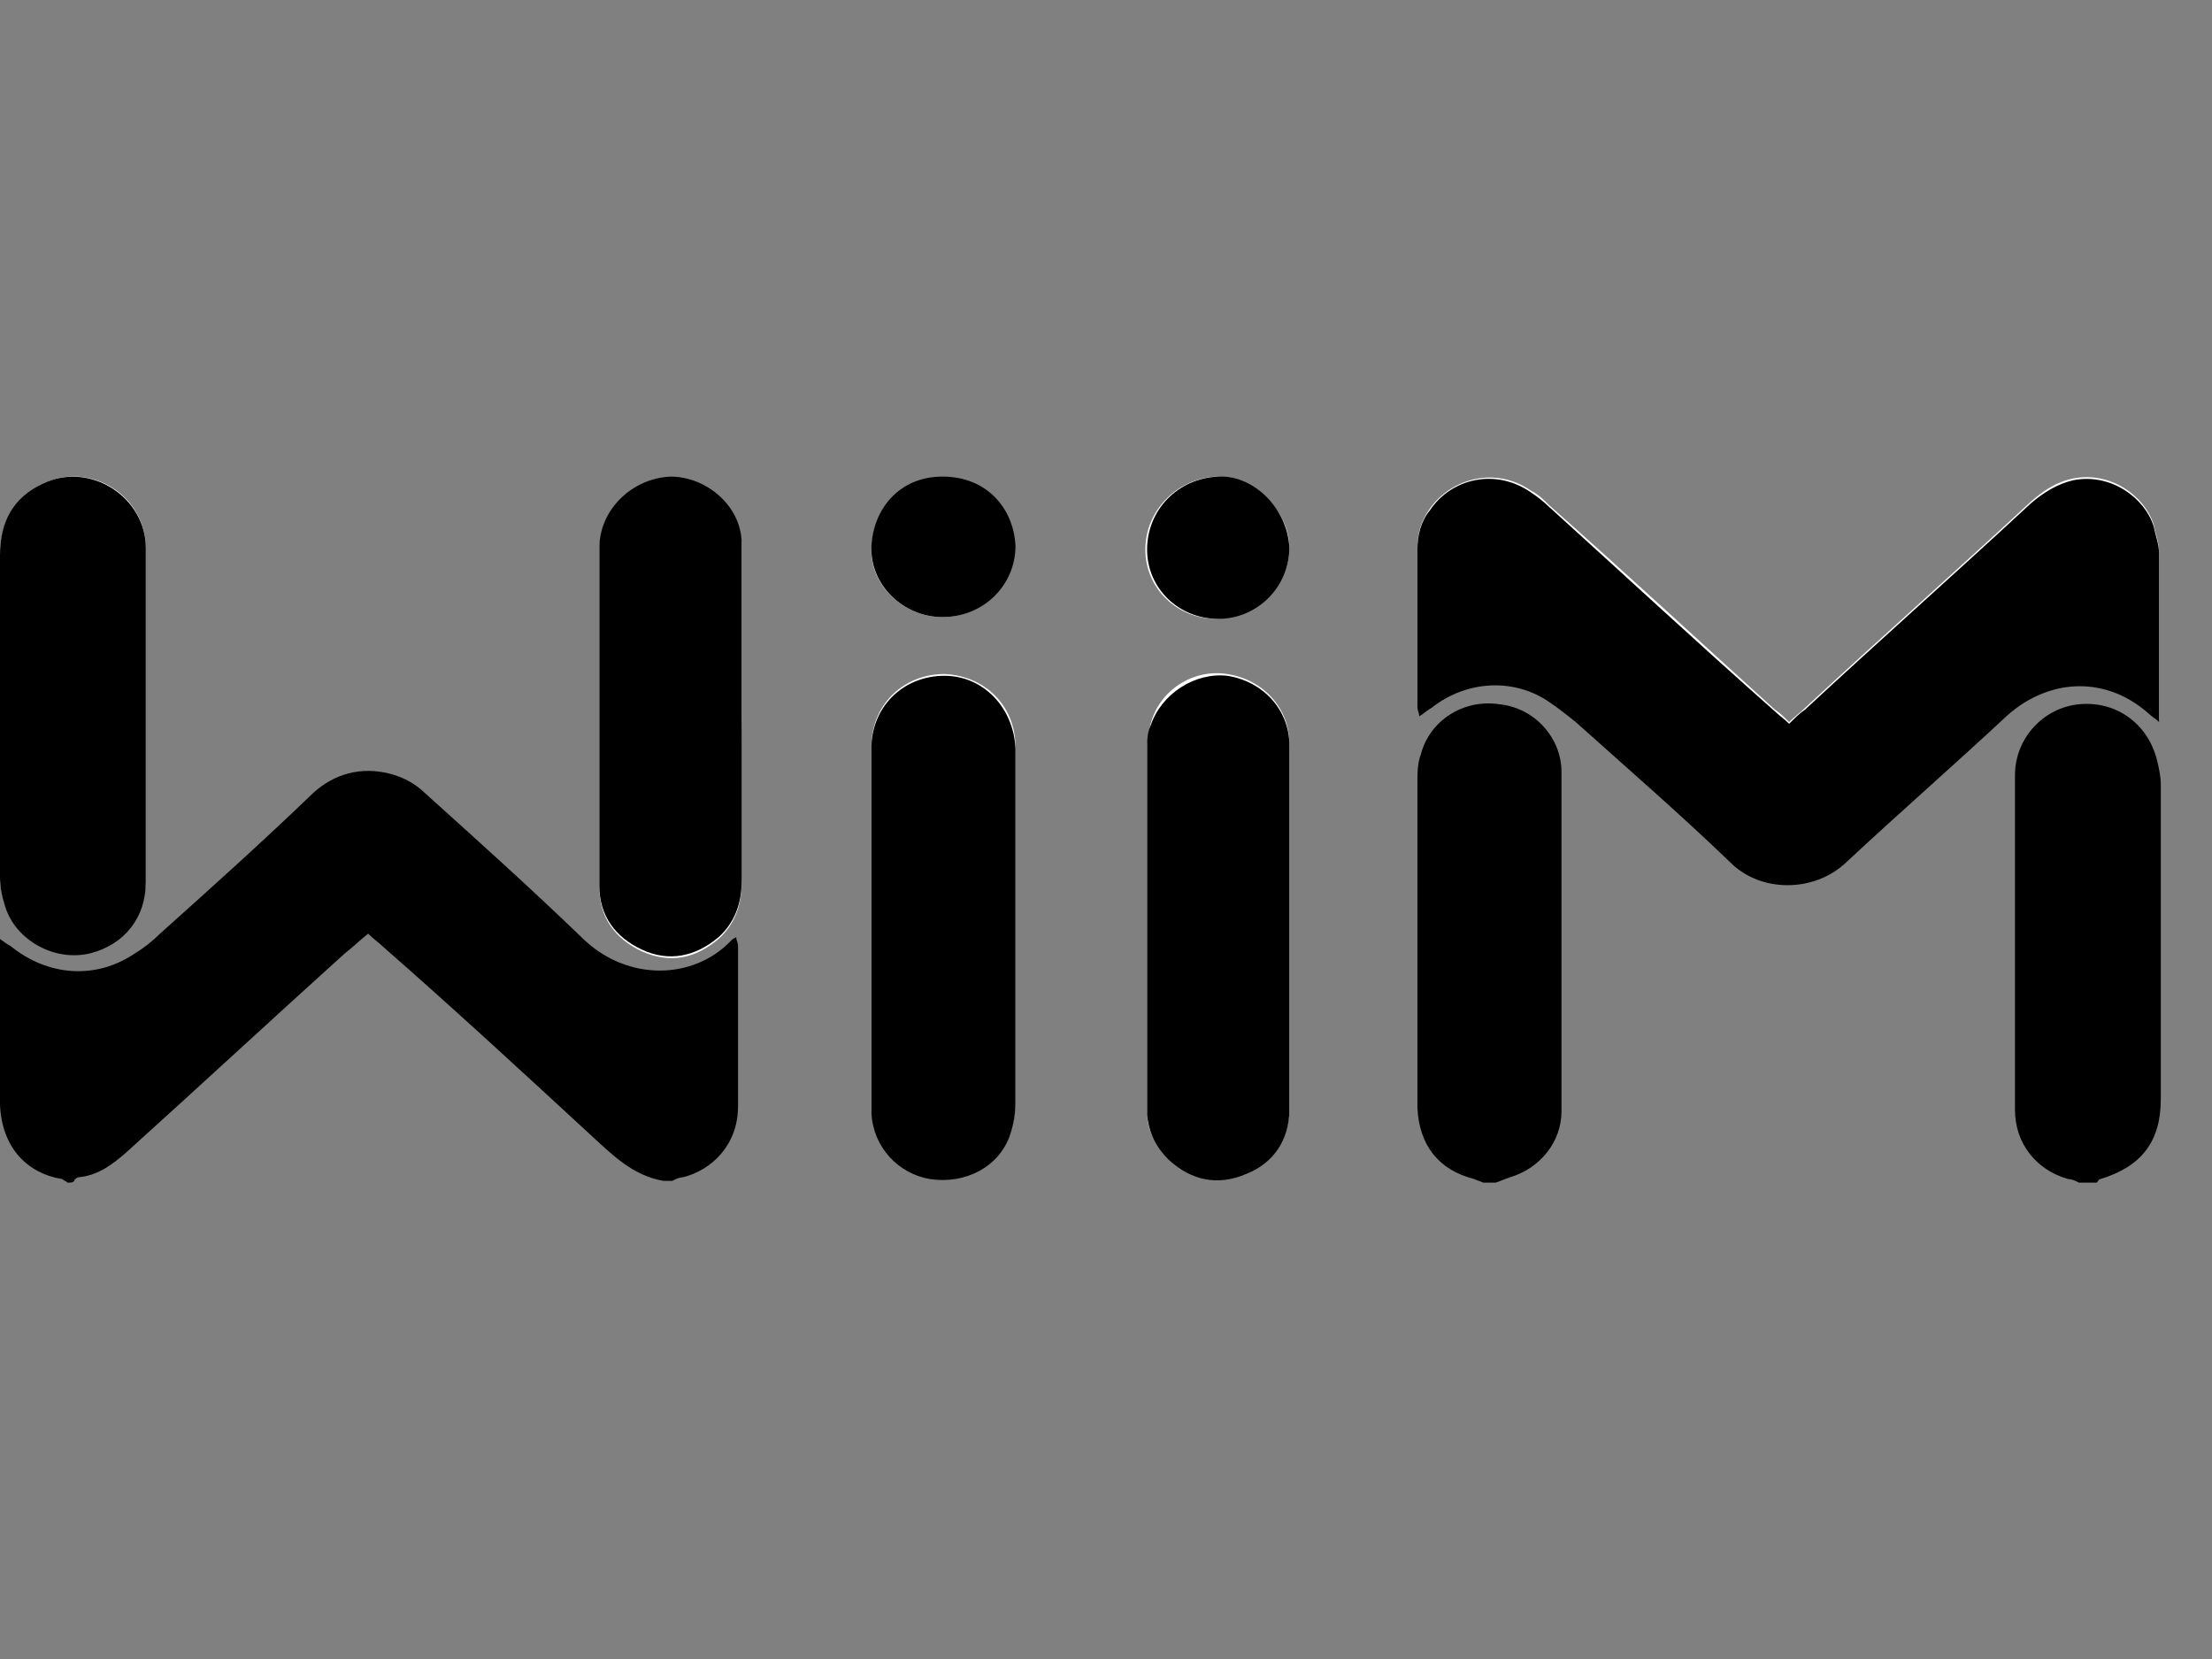
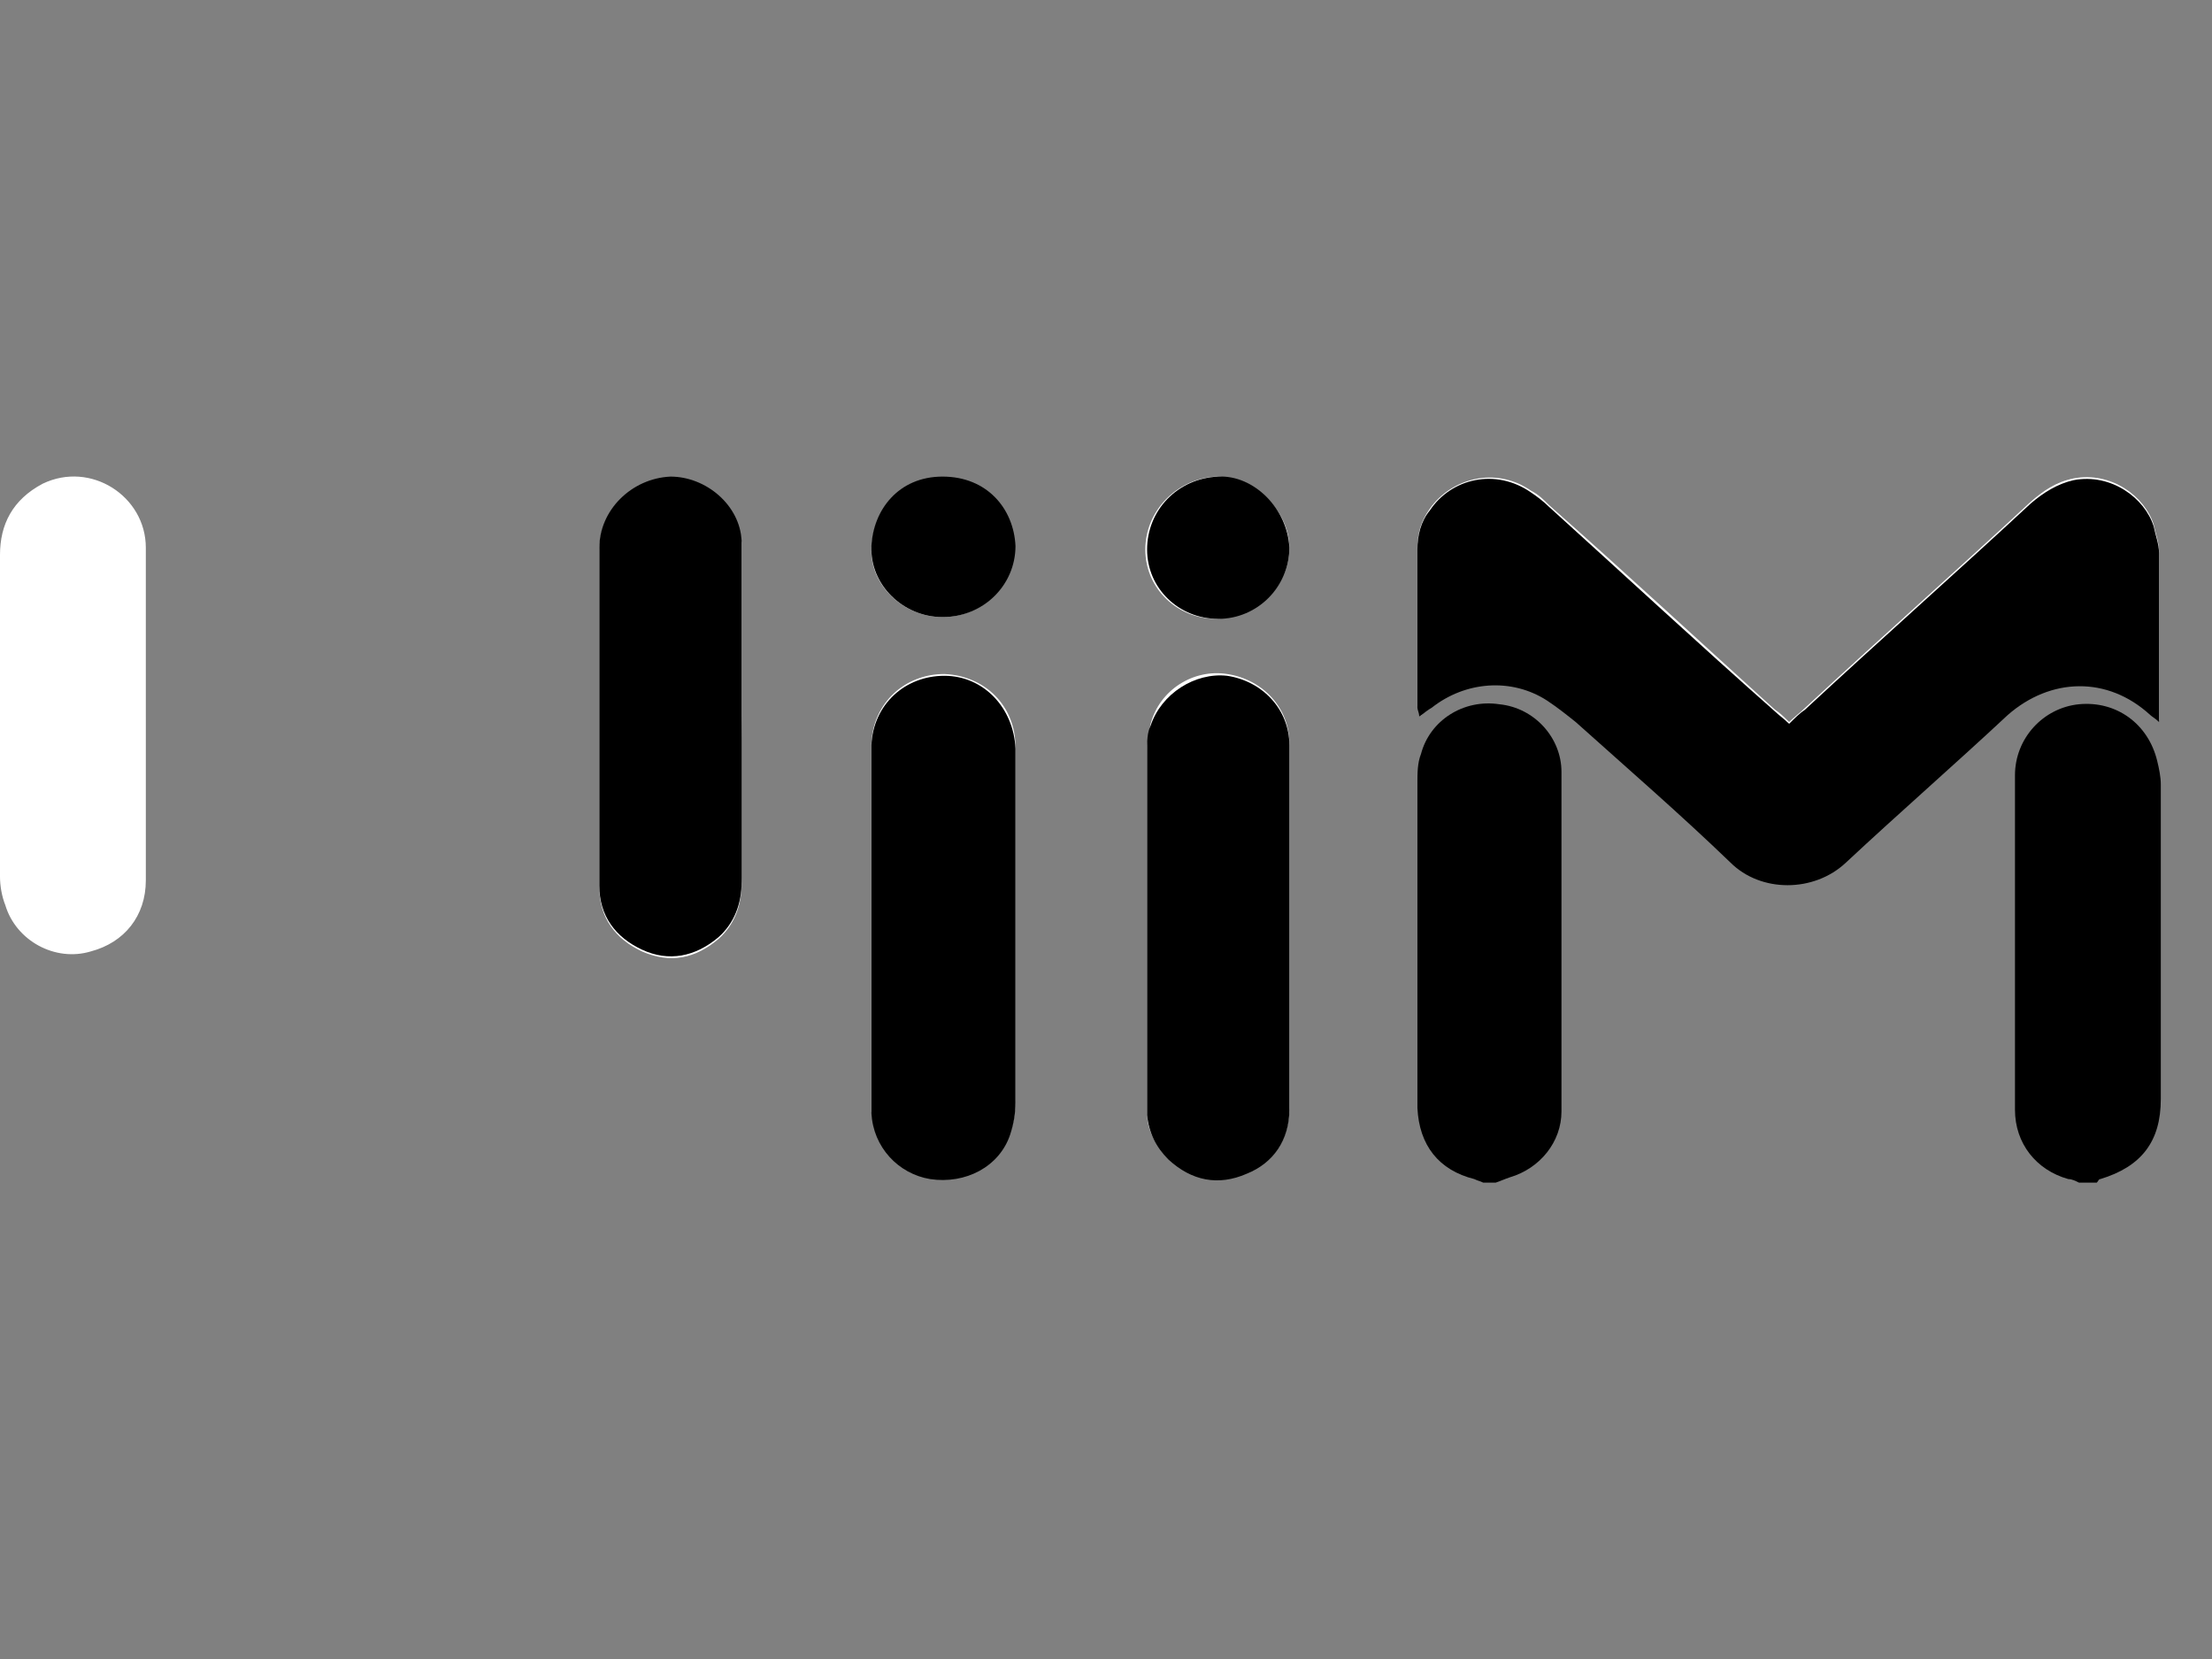
<svg xmlns="http://www.w3.org/2000/svg" version="1.1" id="Layer_1" x="0px" y="0px" viewBox="0 0 100 75" xml:space="preserve" width="100" height="75">
  <rect x="0" y="0" width="100" height="75" fill="#808080" stroke="none" />
  <defs id="defs12" />
  <style type="text/css" id="style1">
	.st0{fill:#FFFFFF;}
</style>
  <g id="g12" transform="matrix(0.804,0,0,0.804,-4.633,60.216)">
    <path class="st0" d="m 85.562,-34.597 c 0.3,-0.2 0.5,-0.4 0.7,-0.6 1.9,-1.5 4.5,-1.6 6.5,-0.4 0.6,0.4 1.1,0.8 1.6,1.2 2.9,2.6 5.8,5.2 8.7,7.9 1.7,1.7 4.7,1.7 6.5,0 3,-2.8 6,-5.5 9.1,-8.3 2.4,-2.2 5.6,-2.2 8,0 0.1,0.1 0.3,0.2 0.5,0.4 0,-3.2 0,-6.4 0,-9.5 0,-0.5 -0.2,-1 -0.3,-1.5 -0.5,-1.6 -2.4,-3 -4.5,-2.6 -1,0.2 -1.7,0.7 -2.4,1.3 -4.2,3.9 -8.5,7.7 -12.7,11.6 -0.3,0.3 -0.6,0.5 -0.9,0.8 -0.3,-0.3 -0.5,-0.5 -0.8,-0.7 -4.2,-3.8 -8.4,-7.7 -12.7,-11.5 -0.3,-0.3 -0.6,-0.6 -1,-0.8 -2,-1.4 -4.5,-0.7 -5.7,1 -0.5,0.7 -0.7,1.4 -0.7,2.2 0,3 0,5.9 0,8.9 0.1,0.2 0.1,0.4 0.1,0.6 z m -22.7,11.8 c 0,-3.4 0,-6.7 0,-10.1 0,-2.3 -1.7,-4 -4,-4.1 -2.2,0 -4,1.6 -4.1,3.9 0,0.2 0,0.5 0,0.7 0,6.4 0,12.8 0,19.2 0,0.3 0,0.5 0,0.8 0.2,1.9 1.5,3.4 3.3,3.7 2,0.3 3.8,-0.7 4.5,-2.5 0.2,-0.6 0.3,-1.2 0.3,-1.8 0,-3.2 0,-6.5 0,-9.8 z m 15.4,0 c 0,-3.4 0,-6.9 0,-10.3 0,-2 -1.5,-3.6 -3.5,-3.9 -1.9,-0.3 -3.8,0.9 -4.3,2.8 -0.1,0.5 -0.2,1 -0.2,1.4 0,6.7 0,13.3 0,20 0,0.2 0,0.4 0,0.5 0,1 0.5,1.8 1.2,2.5 1.3,1.2 2.8,1.5 4.4,0.8 1.6,-0.6 2.4,-1.9 2.4,-3.6 0,-3.3 0,-6.7 0,-10.2 z m -64.3,-11.8 c 0,-3.2 0,-6.3 0,-9.5 0,-2.9 -3.1,-4.9 -5.8,-3.6 -1.7,0.9 -2.4,2.3 -2.4,4 0,6 0,12.1 0,18.1 0,0.5 0.1,1.1 0.3,1.6 0.6,2 2.8,3.2 4.8,2.6 1.9,-0.5 3.1,-2 3.1,-4 0,-3 0,-6.1 0,-9.2 z m 33.5,0 c 0,-2.9 0,-5.9 0,-8.8 0,-0.3 0,-0.7 0,-1 -0.2,-2 -2,-3.7 -4,-3.6 -2.1,0 -4,1.8 -4,4 0,6.3 0,12.7 0,19 0,1.7 0.9,2.9 2.4,3.6 1.6,0.7 3,0.4 4.3,-0.7 0.9,-0.8 1.3,-1.9 1.3,-3.1 -0.1,-3.2 0,-6.3 0,-9.4 z m 11.3,-5.6 c 2.2,0 4.1,-1.8 4,-4 0,-2 -1.5,-3.9 -4,-3.8 -2.5,0 -3.9,1.9 -4,3.9 -0.1,2.1 1.8,3.9 4,3.9 z m 19.5,-3.9 c 0,-2.1 -2,-4 -4.1,-4 -2.2,0.1 -4,1.9 -4,4.1 0,2.2 1.8,3.9 4,3.9 2.3,-0.1 4.1,-1.8 4.1,-4 z" id="path1" />
-     <path d="m 9.562,-8.397 c -0.1,-0.1 -0.2,-0.1 -0.3,-0.2 -1.9,-0.3 -3.4,-1.7 -3.5,-4.2 0,-3 0,-6.1 0,-9.3 0.3,0.2 0.4,0.3 0.6,0.4 2.1,1.7 4.8,1.9 7,0.4 0.5,-0.3 1,-0.7 1.4,-1.1 2.9,-2.6 5.8,-5.2 8.6,-7.9 1.2,-1.1 2.7,-1.5 4.3,-1.1 0.8,0.2 1.5,0.6 2,1.1 3,2.7 6,5.4 8.9,8.2 2.5,2.4 6.2,2.3 8.3,0.1 0.1,-0.1 0.1,-0.1 0.3,-0.2 0,0.2 0.1,0.3 0.1,0.5 0,3 0,6 0,9 0,2.2 -1.5,3.6 -3.1,4 -0.2,0 -0.4,0.1 -0.6,0.2 -0.2,0 -0.4,0 -0.5,0 -1.7,-0.3 -2.8,-1.4 -4,-2.5 -3.9,-3.6 -7.8,-7.2 -11.8,-10.7 -0.2,-0.2 -0.5,-0.4 -0.8,-0.7 -0.5,0.4 -0.9,0.8 -1.3,1.1 -4.1,3.7 -8.2,7.5 -12.3,11.2 -0.8,0.7 -1.6,1.3 -2.7,1.4 -0.1,0 -0.1,0.1 -0.2,0.1 0,0.2 -0.2,0.2 -0.4,0.2 z" id="path2" />
    <path d="m 122.662,-8.397 c -0.2,-0.1 -0.4,-0.2 -0.6,-0.2 -1.8,-0.5 -3,-2 -3,-3.9 0,-6.3 0,-12.6 0,-18.8 0,-2.1 1.6,-3.8 3.6,-4 2.1,-0.2 3.9,1.1 4.4,3.2 0.1,0.4 0.2,0.9 0.2,1.3 0,5.9 0,11.8 0,17.7 0,2.4 -1.1,3.8 -3.4,4.5 -0.1,0 -0.1,0.1 -0.2,0.2 -0.4,0 -0.7,0 -1,0 z" id="path4" />
    <path d="m 89.162,-8.397 c -0.2,-0.1 -0.3,-0.1 -0.5,-0.2 -2,-0.5 -3.1,-1.9 -3.2,-4 0,-1.6 0,-3.3 0,-4.9 0,-4.5 0,-8.9 0,-13.4 0,-0.5 0,-1.1 0.2,-1.6 0.5,-1.9 2.4,-3.1 4.4,-2.8 2,0.2 3.5,1.9 3.5,3.8 0,6.4 0,12.7 0,19.1 0,1.7 -1.2,3.2 -2.9,3.7 -0.3,0.1 -0.5,0.2 -0.8,0.3 -0.2,0 -0.4,0 -0.7,0 z" id="path5" />
    <path d="m 85.562,-34.597 c 0,-0.2 -0.1,-0.4 -0.1,-0.5 0,-3 0,-5.9 0,-8.9 0,-0.8 0.2,-1.6 0.7,-2.2 1.2,-1.8 3.7,-2.4 5.7,-1 0.3,0.2 0.7,0.5 1,0.8 4.2,3.8 8.4,7.7 12.7,11.5 0.2,0.2 0.5,0.4 0.8,0.7 0.3,-0.3 0.6,-0.6 0.9,-0.8 4.2,-3.9 8.5,-7.7 12.7,-11.6 0.7,-0.6 1.5,-1.1 2.4,-1.3 2.1,-0.4 4,1 4.5,2.6 0.1,0.5 0.3,1 0.3,1.5 0,3.1 0,6.2 0,9.5 -0.2,-0.2 -0.4,-0.3 -0.5,-0.4 -2.4,-2.2 -5.6,-2.1 -8,0 -3,2.8 -6.1,5.5 -9.1,8.3 -1.8,1.7 -4.8,1.7 -6.5,0 -2.8,-2.7 -5.8,-5.3 -8.7,-7.9 -0.5,-0.4 -1,-0.8 -1.6,-1.2 -2,-1.3 -4.6,-1.1 -6.5,0.4 -0.2,0.1 -0.4,0.3 -0.7,0.5 z" id="path6" />
    <path d="m 62.862,-22.797 c 0,3.3 0,6.6 0,9.9 0,0.6 -0.1,1.2 -0.3,1.8 -0.6,1.8 -2.5,2.8 -4.5,2.5 -1.8,-0.3 -3.2,-1.8 -3.3,-3.7 0,-0.3 0,-0.5 0,-0.8 0,-6.4 0,-12.8 0,-19.2 0,-0.2 0,-0.5 0,-0.7 0.1,-2.3 1.9,-3.9 4.1,-3.9 2.2,0 3.9,1.8 4,4.1 0,3.3 0,6.6 0,10 z" id="path7" />
    <path d="m 78.262,-22.797 c 0,3.4 0,6.9 0,10.3 0,1.7 -0.9,3 -2.4,3.6 -1.6,0.7 -3.1,0.4 -4.4,-0.8 -0.7,-0.7 -1.1,-1.5 -1.2,-2.5 0,-0.2 0,-0.4 0,-0.5 0,-6.7 0,-13.3 0,-20 0,-0.5 0,-1 0.2,-1.4 0.6,-1.8 2.5,-3 4.3,-2.8 2,0.3 3.5,1.9 3.5,3.9 0,3.4 0,6.8 0,10.2 z" id="path8" />
-     <path d="m 13.962,-34.597 c 0,3.1 0,6.2 0,9.3 0,2 -1.2,3.5 -3.1,4 -2,0.5 -4.2,-0.7 -4.8,-2.6 -0.2,-0.6 -0.3,-1.1 -0.3,-1.7 0,-6 0,-12.1 0,-18.1 0,-1.8 0.7,-3.2 2.4,-4 2.7,-1.3 5.8,0.8 5.8,3.6 0,3.2 0,6.4 0,9.5 z" id="path9" />
    <path d="m 47.462,-34.597 c 0,3.1 0,6.2 0,9.3 0,1.2 -0.4,2.3 -1.3,3.1 -1.3,1.1 -2.8,1.4 -4.3,0.7 -1.5,-0.7 -2.4,-1.9 -2.4,-3.6 0,-6.3 0,-12.7 0,-19 0,-2.1 1.8,-3.9 4,-4 2,0 3.9,1.6 4,3.6 0,0.3 0,0.7 0,1 0,3 0,5.9 0,8.9 z" id="path10" />
    <path d="m 58.762,-40.197 c -2.2,0 -4.1,-1.8 -4,-4 0.1,-2 1.5,-3.9 4,-3.9 2.5,0 4,1.8 4.1,3.9 0,2.2 -1.8,4 -4.1,4 z" id="path11" />
    <path d="m 78.262,-44.097 c 0,2.2 -1.8,4 -4,4 -2.2,0 -4,-1.7 -4,-3.9 0,-2.2 1.7,-4 4,-4.1 2,-0.1 3.9,1.8 4,4 z" id="path12" />
  </g>
</svg>